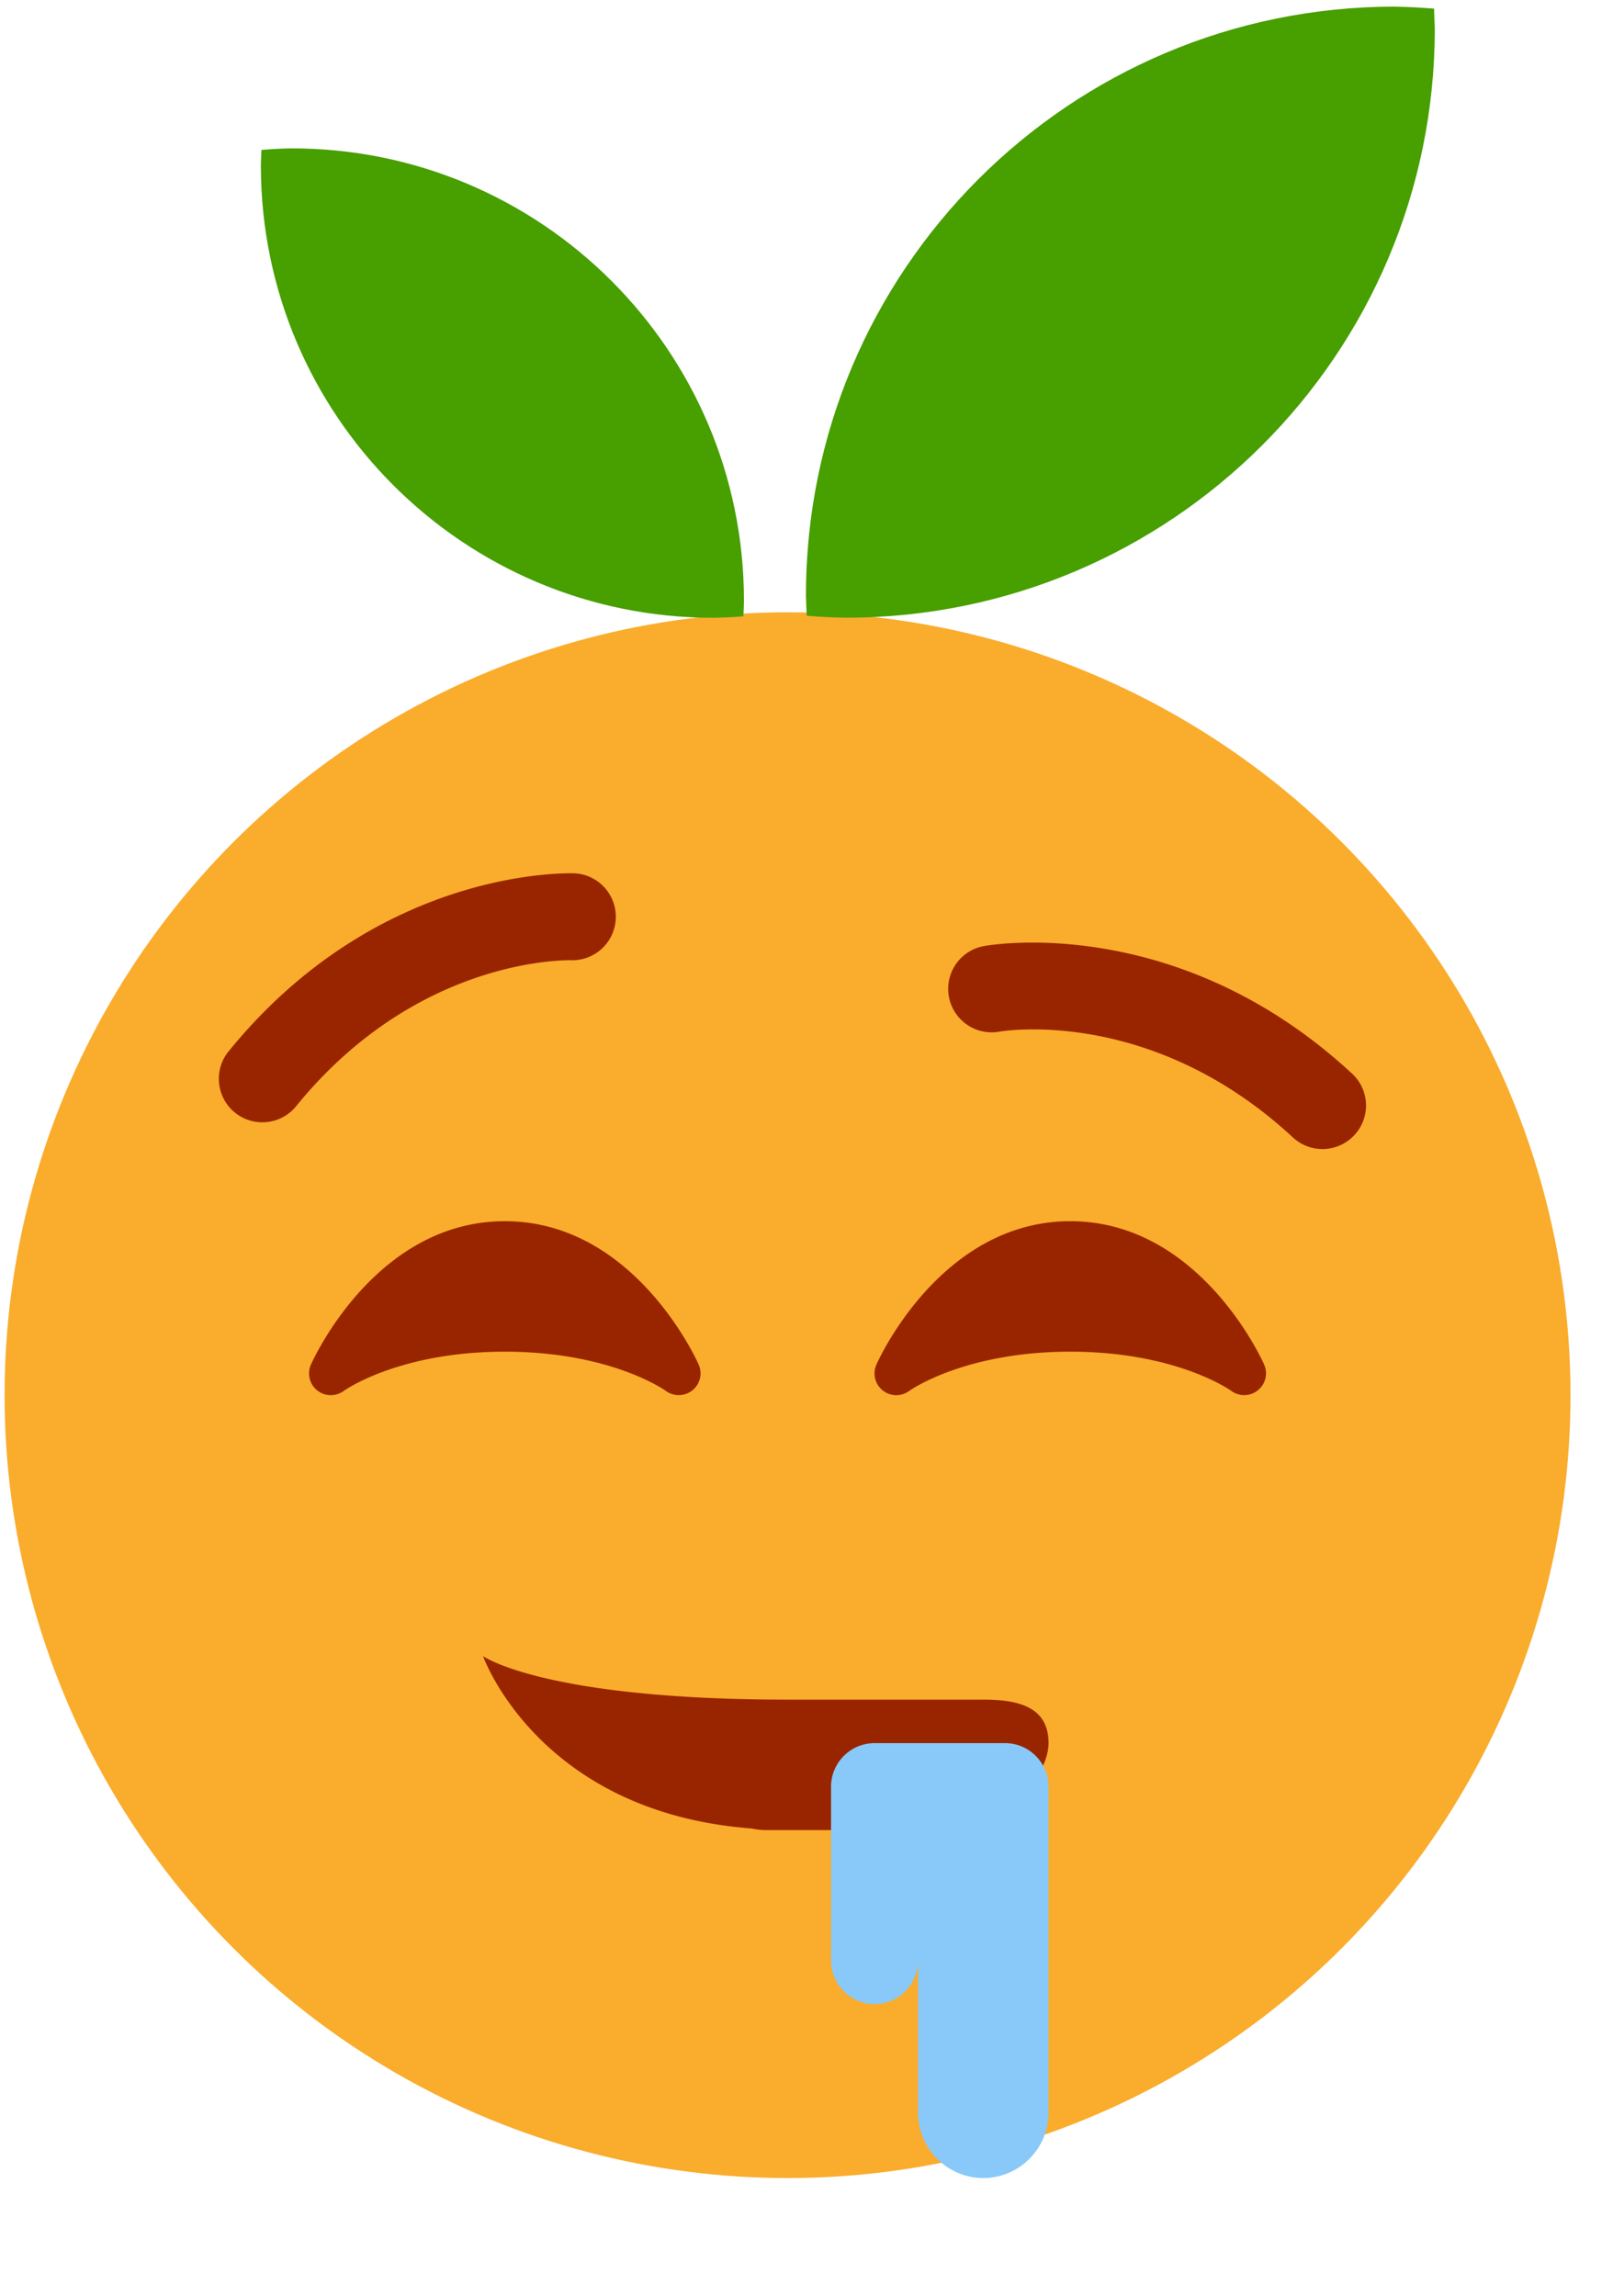
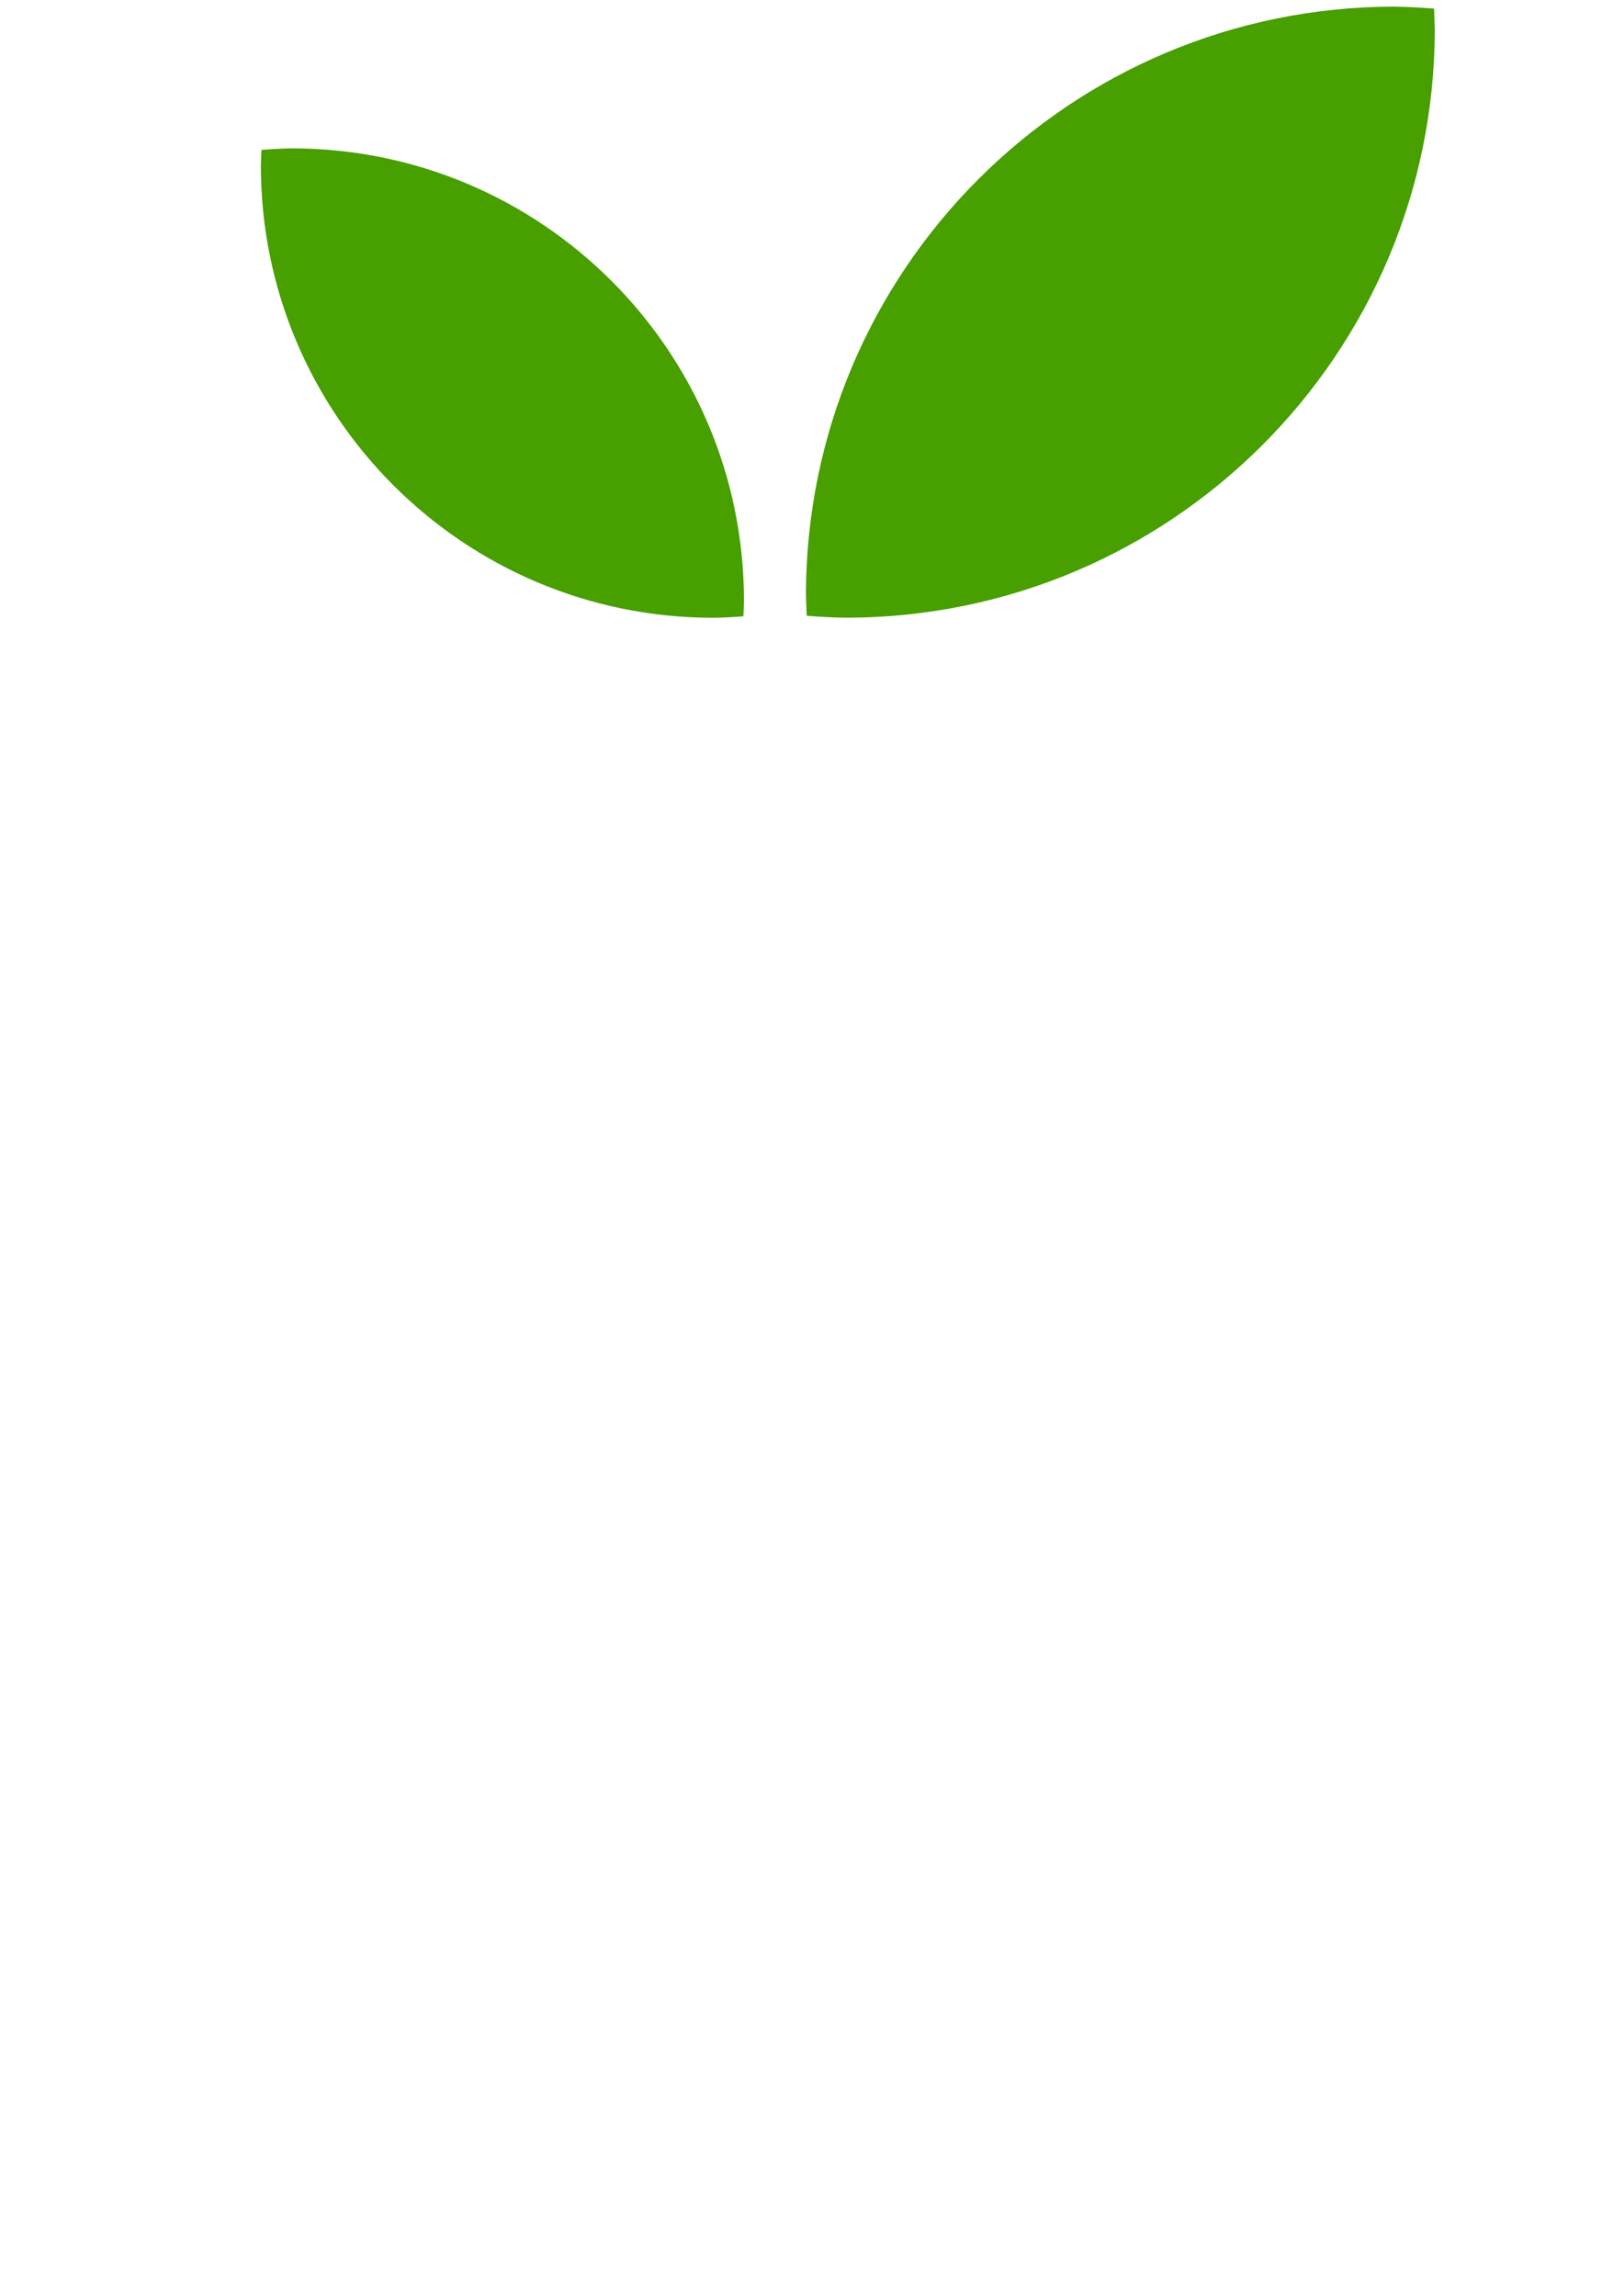
<svg xmlns="http://www.w3.org/2000/svg" viewBox="0 0 33 47.25" width="19" height="27.05">
  <g transform="matrix(.895 0 0 .895 0 12.6)">
-     <circle fill="#FAAC2C" cx="18" cy="18" r="18" />
-     <path fill="#992500" d="M22.5 25H18c-5.6 0-7-1-7-1s1.267 3.594 6.179 3.963c.104.023.211.037.321.037H22c.825 0 2-1.175 2-2s-.675-1-1.5-1zm-6.687-7.112a.501.501 0 01-.61.014C15.19 17.892 13.942 17 11.5 17c-2.441 0-3.69.893-3.7.9a.5.5 0 01-.757-.603C7.103 17.162 8.543 14 11.5 14c2.958 0 4.397 3.162 4.457 3.297a.499.499 0 01-.144.591zm12.999 0a.5.5 0 01-.61.014C28.19 17.892 26.941 17 24.5 17c-2.44 0-3.69.893-3.7.9a.5.5 0 01-.757-.603c.059-.135 1.5-3.297 4.457-3.297 2.958 0 4.398 3.162 4.457 3.297a.498.498 0 01-.145.591zM13.114 6.002A1 1 0 0113.041 8c-.156-.004-3.57-.052-6.339 3.357a1 1 0 01-1.552-1.262c3.428-4.219 7.78-4.1 7.964-4.093zm9.403 1.672c.181-.033 4.473-.763 8.461 2.933a.997.997 0 01.053 1.413.998.998 0 01-1.413.054c-3.228-2.992-6.608-2.456-6.75-2.432a.999.999 0 01-.351-1.968z" />
-     <path fill="#88C9F9" d="M23 26h-3c-.55 0-1 .45-1 1v4c0 .55.45 1 1 1s1-.45 1-1v3.5c0 .825.675 1.5 1.5 1.5s1.5-.675 1.5-1.5V27c0-.55-.45-1-1-1z" />
    <path d="M31.963-13.926c-7.478.001-13.541 6.064-13.54 13.541.004.155.01.31.018.464.297.026.597.041.897.045 7.478.001 13.54-6.062 13.542-13.54v-.002c-.005-.154-.01-.308-.017-.462-.298-.024-.6-.04-.9-.046zM6.598-10.667c5.744 0 10.4 4.658 10.4 10.402-.003.12-.006.238-.013.357-.23.02-.461.03-.691.034-5.745.001-10.402-4.656-10.402-10.4v-.002c.002-.119.006-.237.013-.355.232-.02.46-.032.693-.036z" fill="#479F00" />
  </g>
</svg>